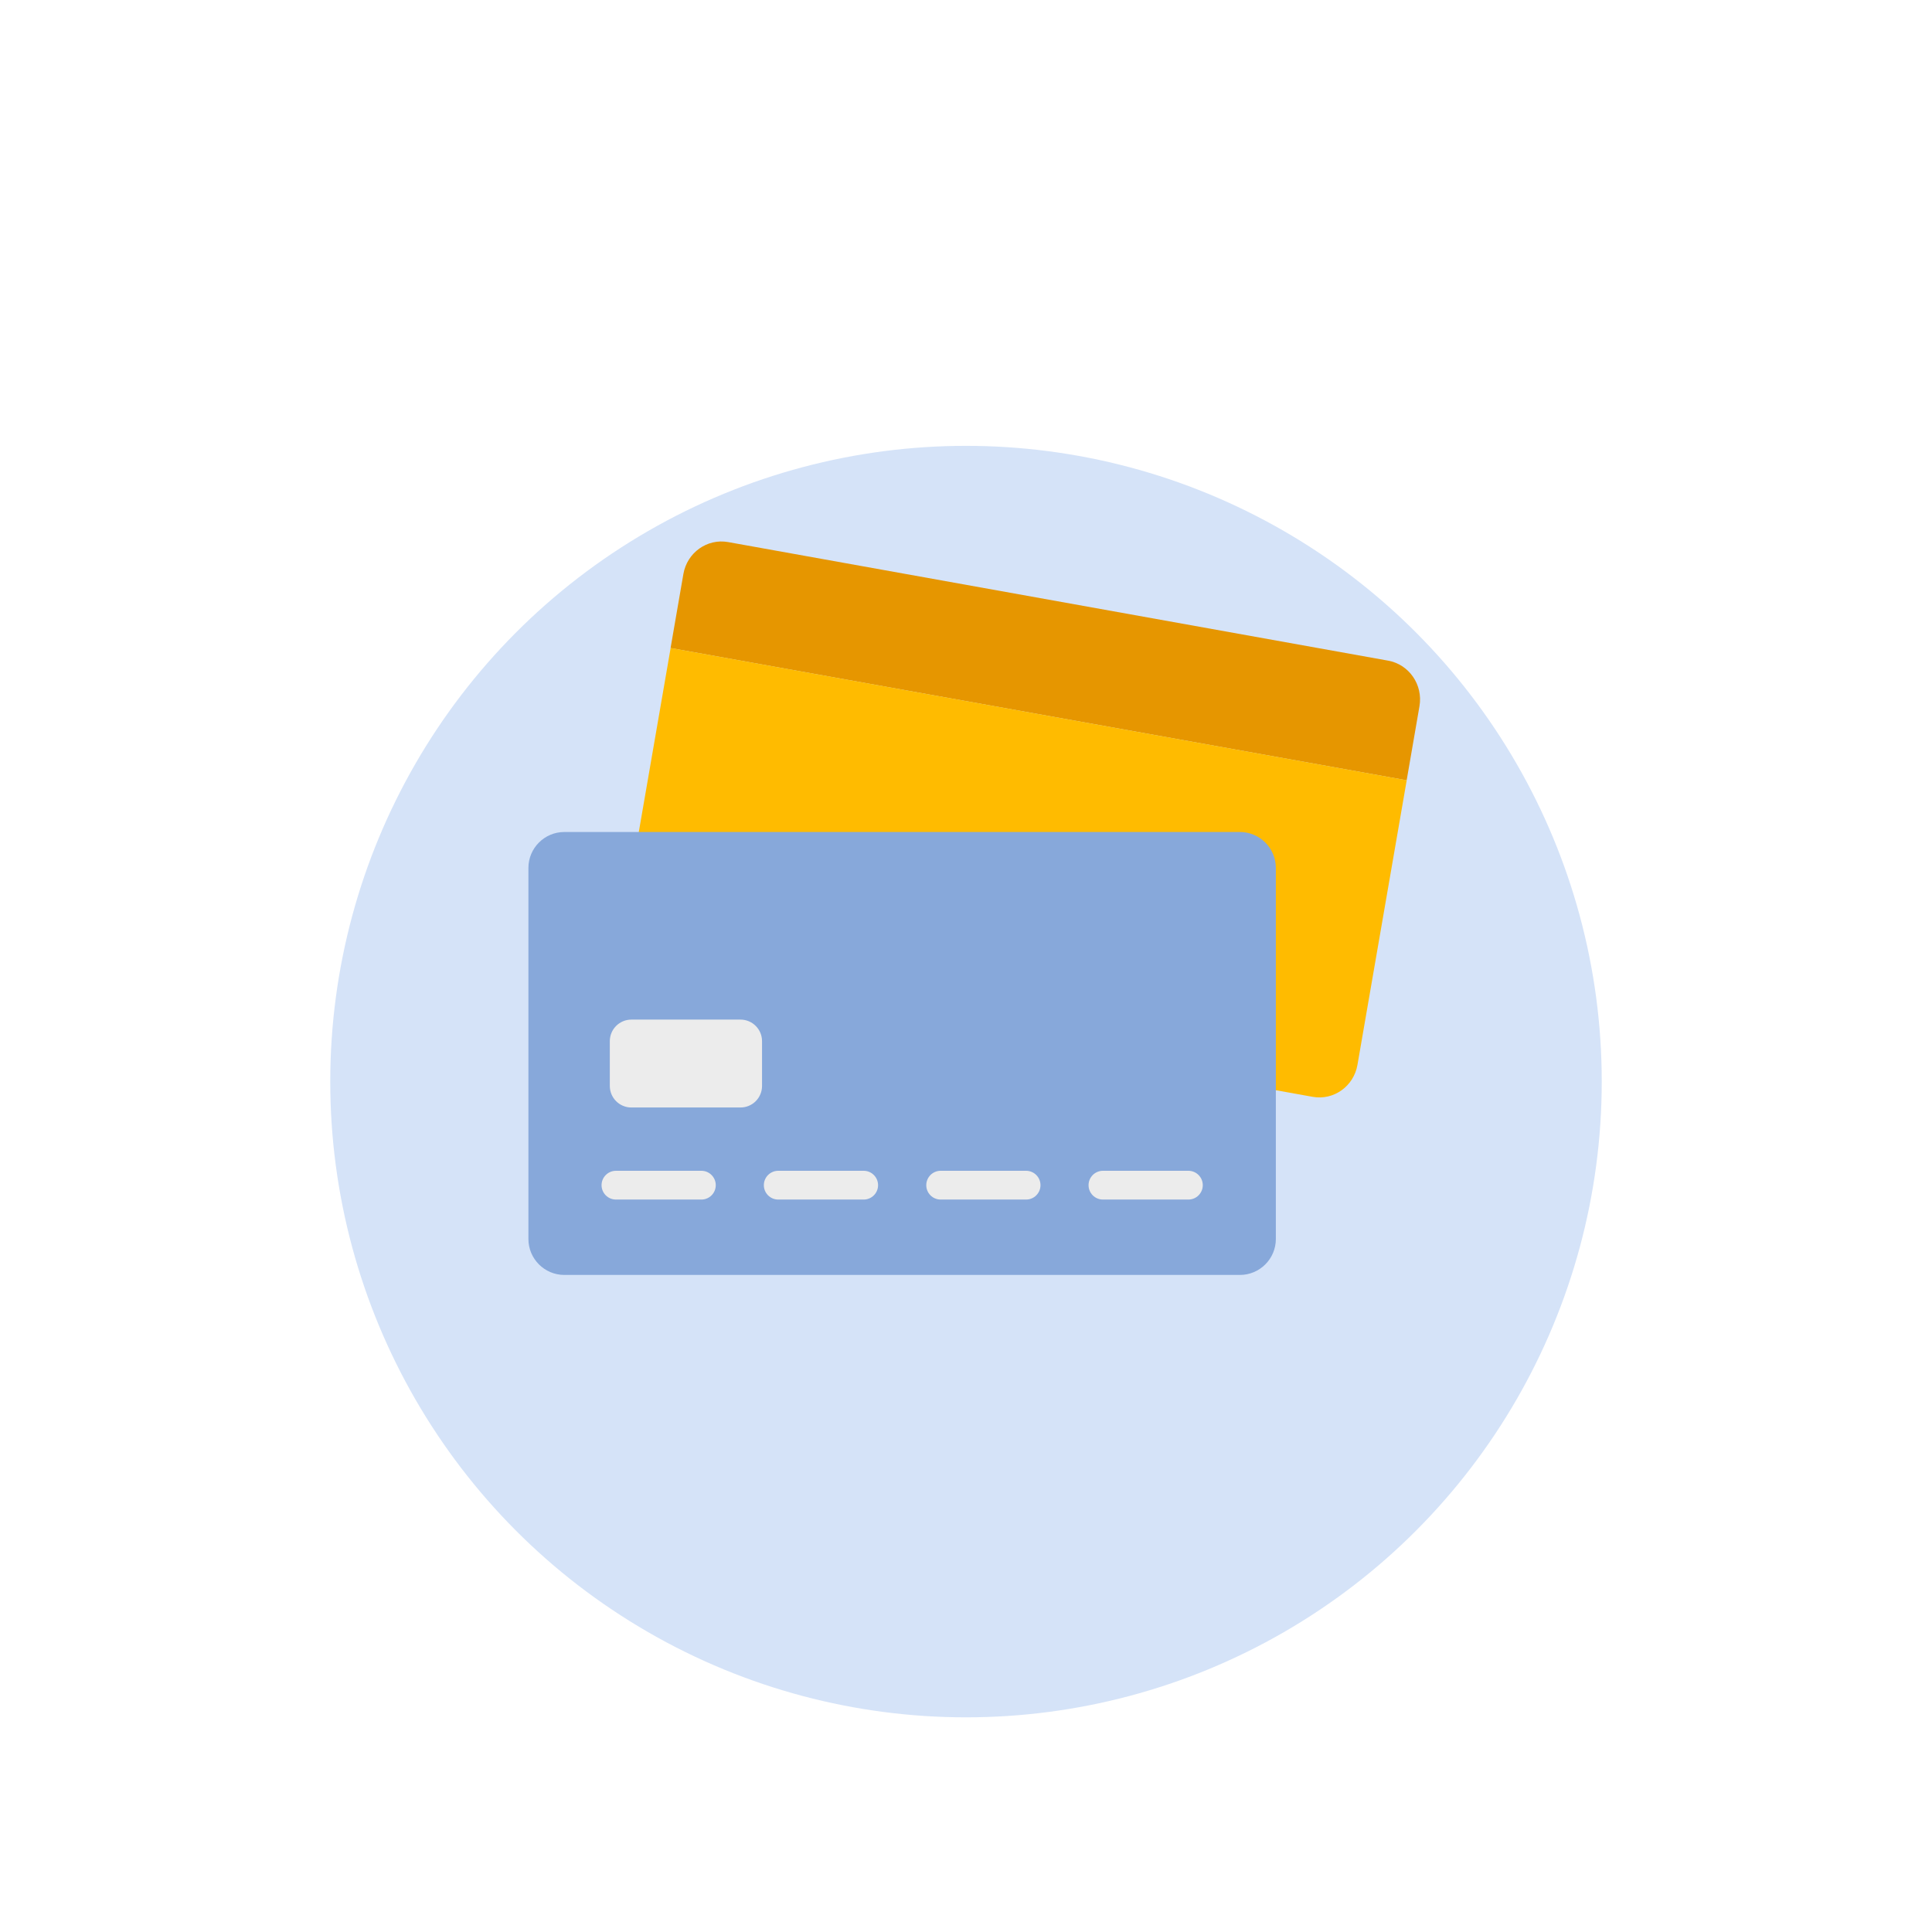
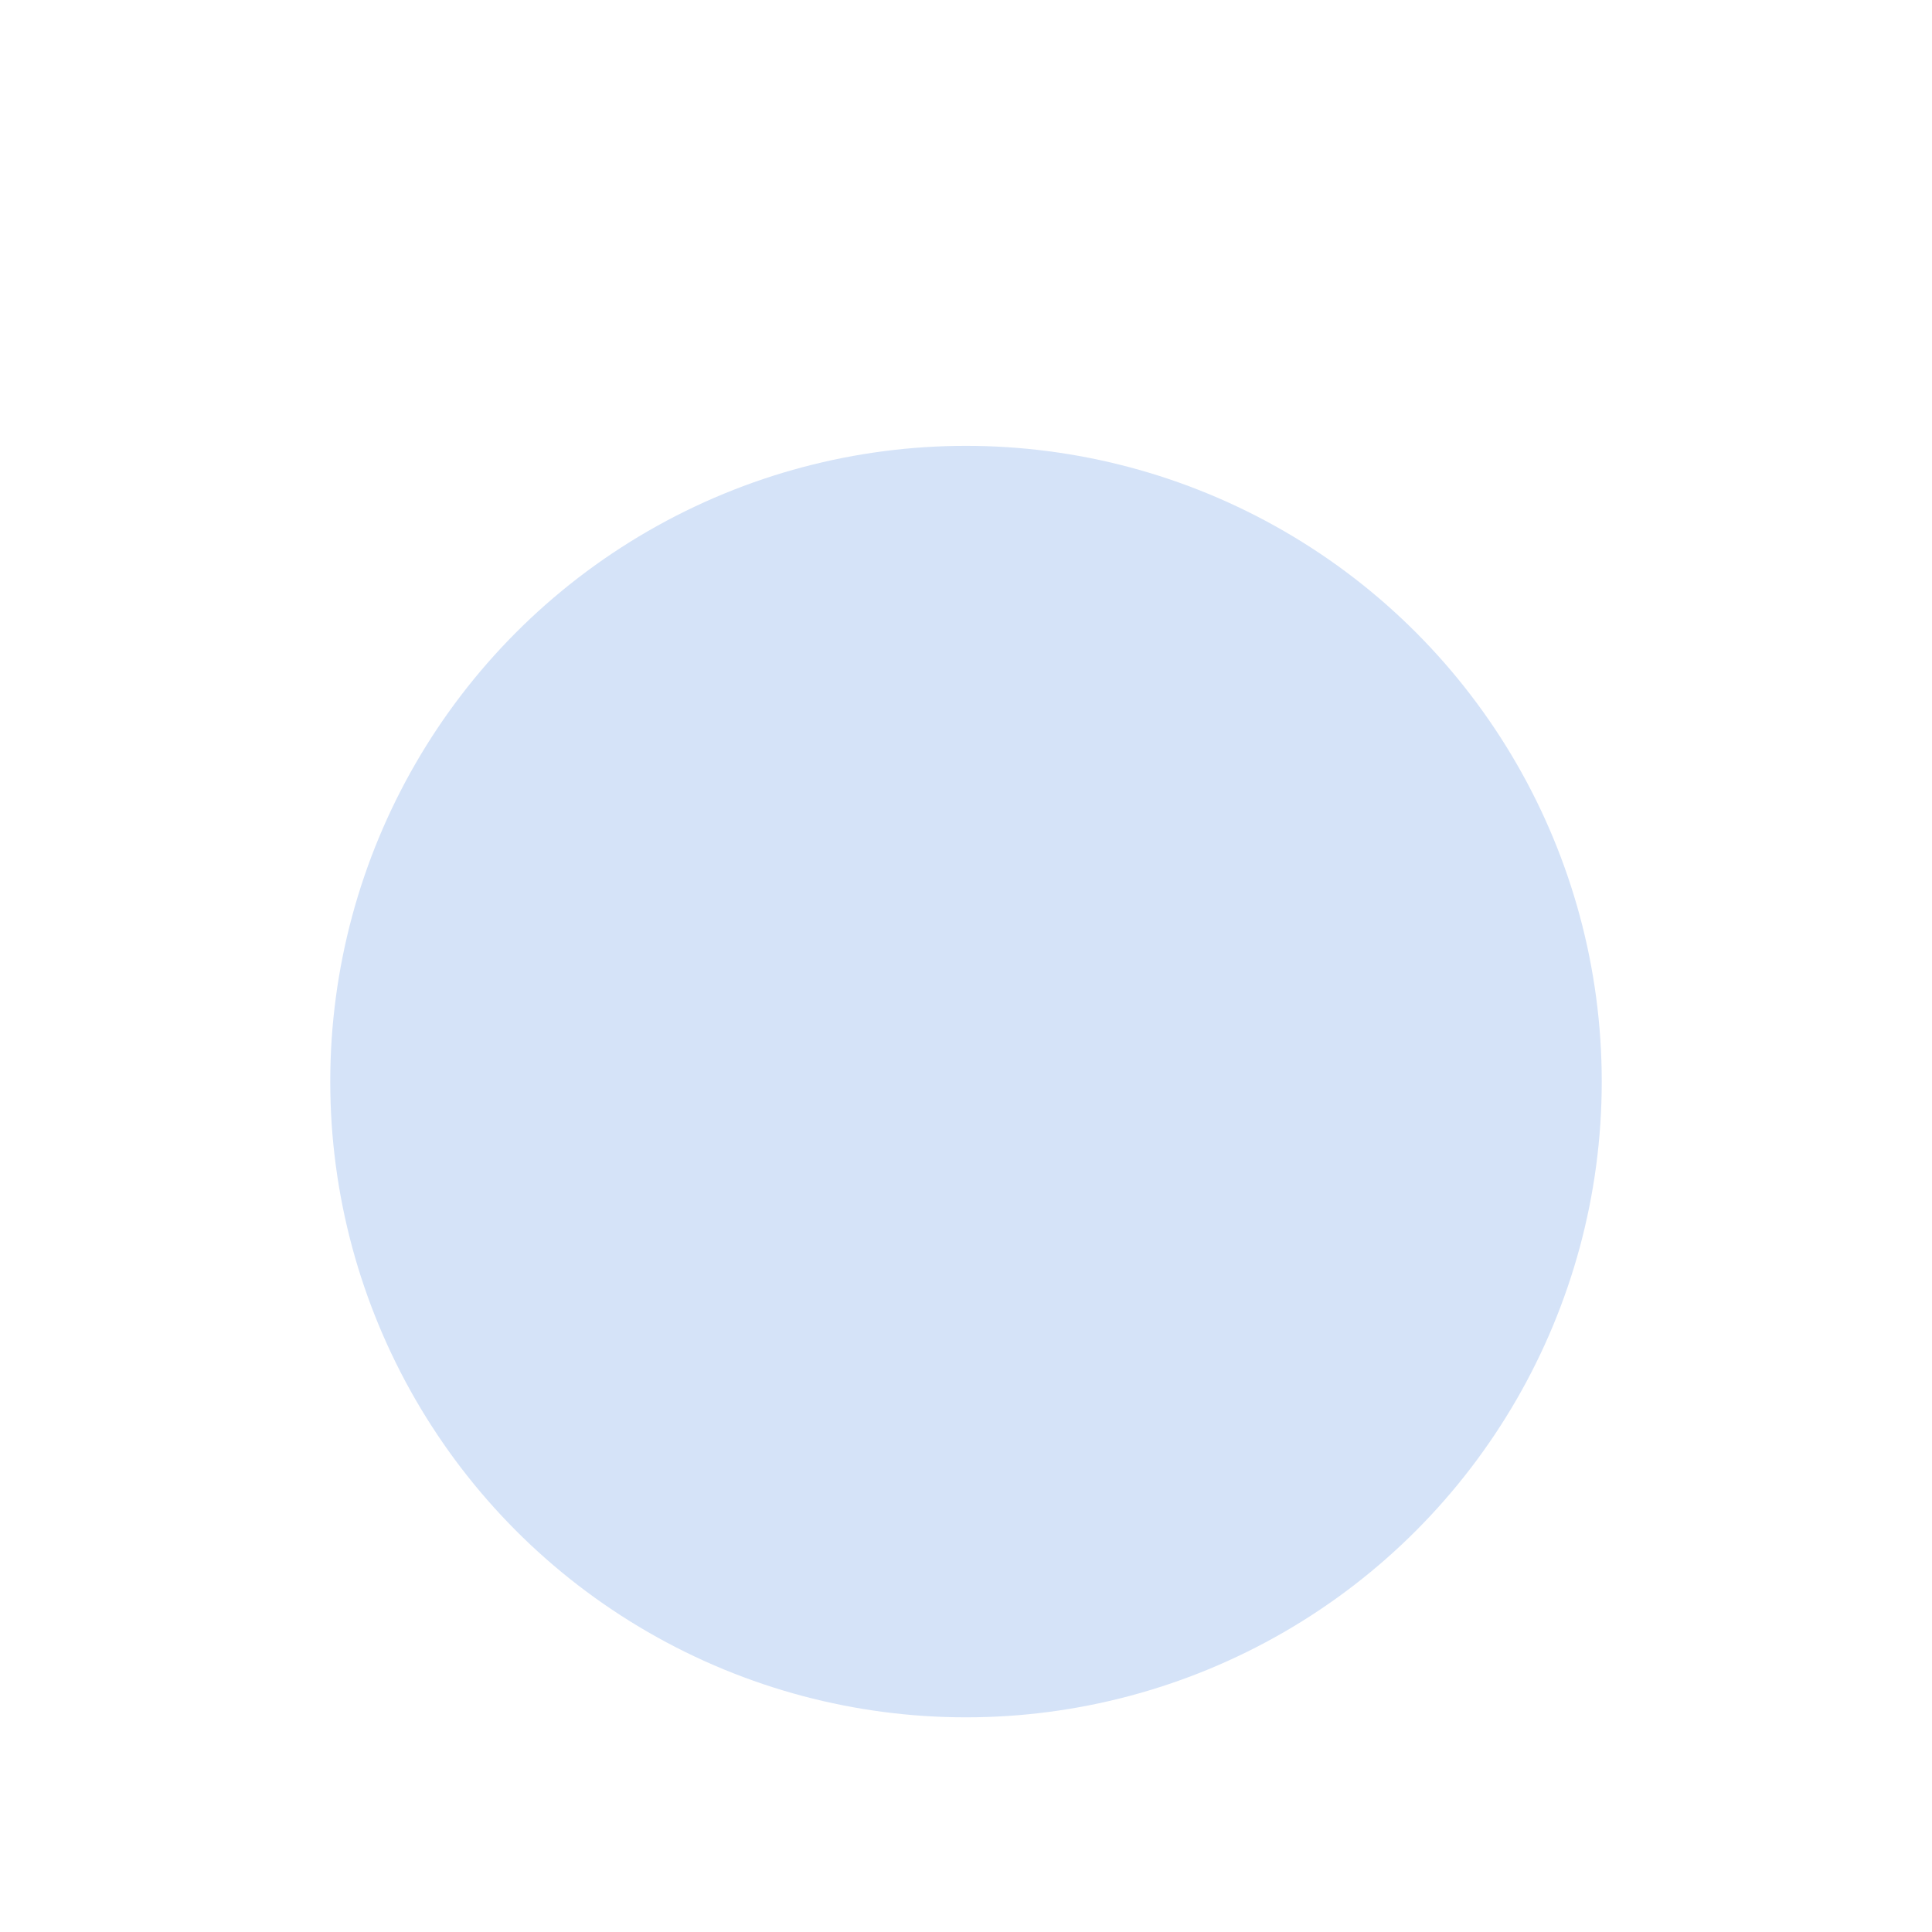
<svg xmlns="http://www.w3.org/2000/svg" width="117" height="117" viewBox="0 0 117 117" fill="none">
  <g filter="url(#filter0_di_69_6257)">
    <circle cx="58.5" cy="54.5" r="38.5" fill="#D5E3F8" />
  </g>
  <g clip-path="url(#clip0_69_6257)">
-     <path d="M41.385 34.763C41.61 33.465 42.824 32.599 44.097 32.828L84.062 40.008C85.336 40.236 86.186 41.474 85.961 42.771L85.186 47.253L40.609 39.244L41.385 34.763Z" fill="#E69600" />
-     <path d="M85.189 47.251L82.206 64.488C81.981 65.785 80.767 66.651 79.494 66.423L39.529 59.242C38.255 59.014 37.405 57.776 37.63 56.479L40.613 39.242L85.189 47.251Z" fill="#FFBB00" />
-     <path d="M34.177 50.385H75.087C76.289 50.385 77.264 51.36 77.264 52.562V75.031C77.264 76.234 76.289 77.209 75.087 77.209H34.177C32.975 77.209 32 76.234 32 75.031V52.562C32 51.36 32.975 50.385 34.177 50.385Z" fill="#87A8DA" />
    <path d="M52.304 72.644H47.129C46.648 72.644 46.258 72.254 46.258 71.773C46.258 71.293 46.648 70.902 47.129 70.902H52.304C52.784 70.902 53.175 71.293 53.175 71.773C53.175 72.254 52.785 72.644 52.304 72.644V72.644Z" fill="#ECECEC" />
    <path d="M42.475 72.644H37.301C36.82 72.644 36.43 72.254 36.43 71.773C36.43 71.293 36.82 70.902 37.301 70.902H42.475C42.956 70.902 43.346 71.293 43.346 71.773C43.346 72.254 42.956 72.644 42.475 72.644V72.644Z" fill="#ECECEC" />
    <path d="M62.14 72.644H56.965C56.484 72.644 56.094 72.254 56.094 71.773C56.094 71.293 56.484 70.902 56.965 70.902H62.14C62.62 70.902 63.011 71.293 63.011 71.773C63.011 72.254 62.62 72.644 62.14 72.644Z" fill="#ECECEC" />
-     <path d="M71.967 72.644H66.793C66.312 72.644 65.922 72.254 65.922 71.773C65.922 71.293 66.312 70.902 66.793 70.902H71.968C72.448 70.902 72.839 71.293 72.839 71.773C72.839 72.254 72.448 72.644 71.967 72.644V72.644Z" fill="#ECECEC" />
    <path d="M38.236 67.069H44.842C45.564 67.069 46.148 66.485 46.148 65.763V63.053C46.148 62.331 45.564 61.746 44.842 61.746H38.236C37.514 61.746 36.93 62.331 36.93 63.053V65.763C36.93 66.485 37.514 67.069 38.236 67.069V67.069Z" fill="#ECECEC" />
  </g>
  <defs>
    <filter id="filter0_di_69_6257" x="0" y="0" width="117" height="117" filterUnits="userSpaceOnUse" color-interpolation-filters="sRGB">
      <feFlood flood-opacity="0" result="BackgroundImageFix" />
      <feColorMatrix in="SourceAlpha" type="matrix" values="0 0 0 0 0 0 0 0 0 0 0 0 0 0 0 0 0 0 127 0" result="hardAlpha" />
      <feOffset dy="4" />
      <feGaussianBlur stdDeviation="10" />
      <feComposite in2="hardAlpha" operator="out" />
      <feColorMatrix type="matrix" values="0 0 0 0 0 0 0 0 0 0 0 0 0 0 0 0 0 0 0.11 0" />
      <feBlend mode="normal" in2="BackgroundImageFix" result="effect1_dropShadow_69_6257" />
      <feBlend mode="normal" in="SourceGraphic" in2="effect1_dropShadow_69_6257" result="shape" />
      <feColorMatrix in="SourceAlpha" type="matrix" values="0 0 0 0 0 0 0 0 0 0 0 0 0 0 0 0 0 0 127 0" result="hardAlpha" />
      <feOffset dy="7" />
      <feGaussianBlur stdDeviation="4" />
      <feComposite in2="hardAlpha" operator="arithmetic" k2="-1" k3="1" />
      <feColorMatrix type="matrix" values="0 0 0 0 1 0 0 0 0 1 0 0 0 0 1 0 0 0 0.2 0" />
      <feBlend mode="normal" in2="shape" result="effect2_innerShadow_69_6257" />
    </filter>
    <clipPath id="clip0_69_6257">
-       <rect width="54" height="54" fill="white" transform="translate(32 28)" />
-     </clipPath>
+       </clipPath>
  </defs>
</svg>